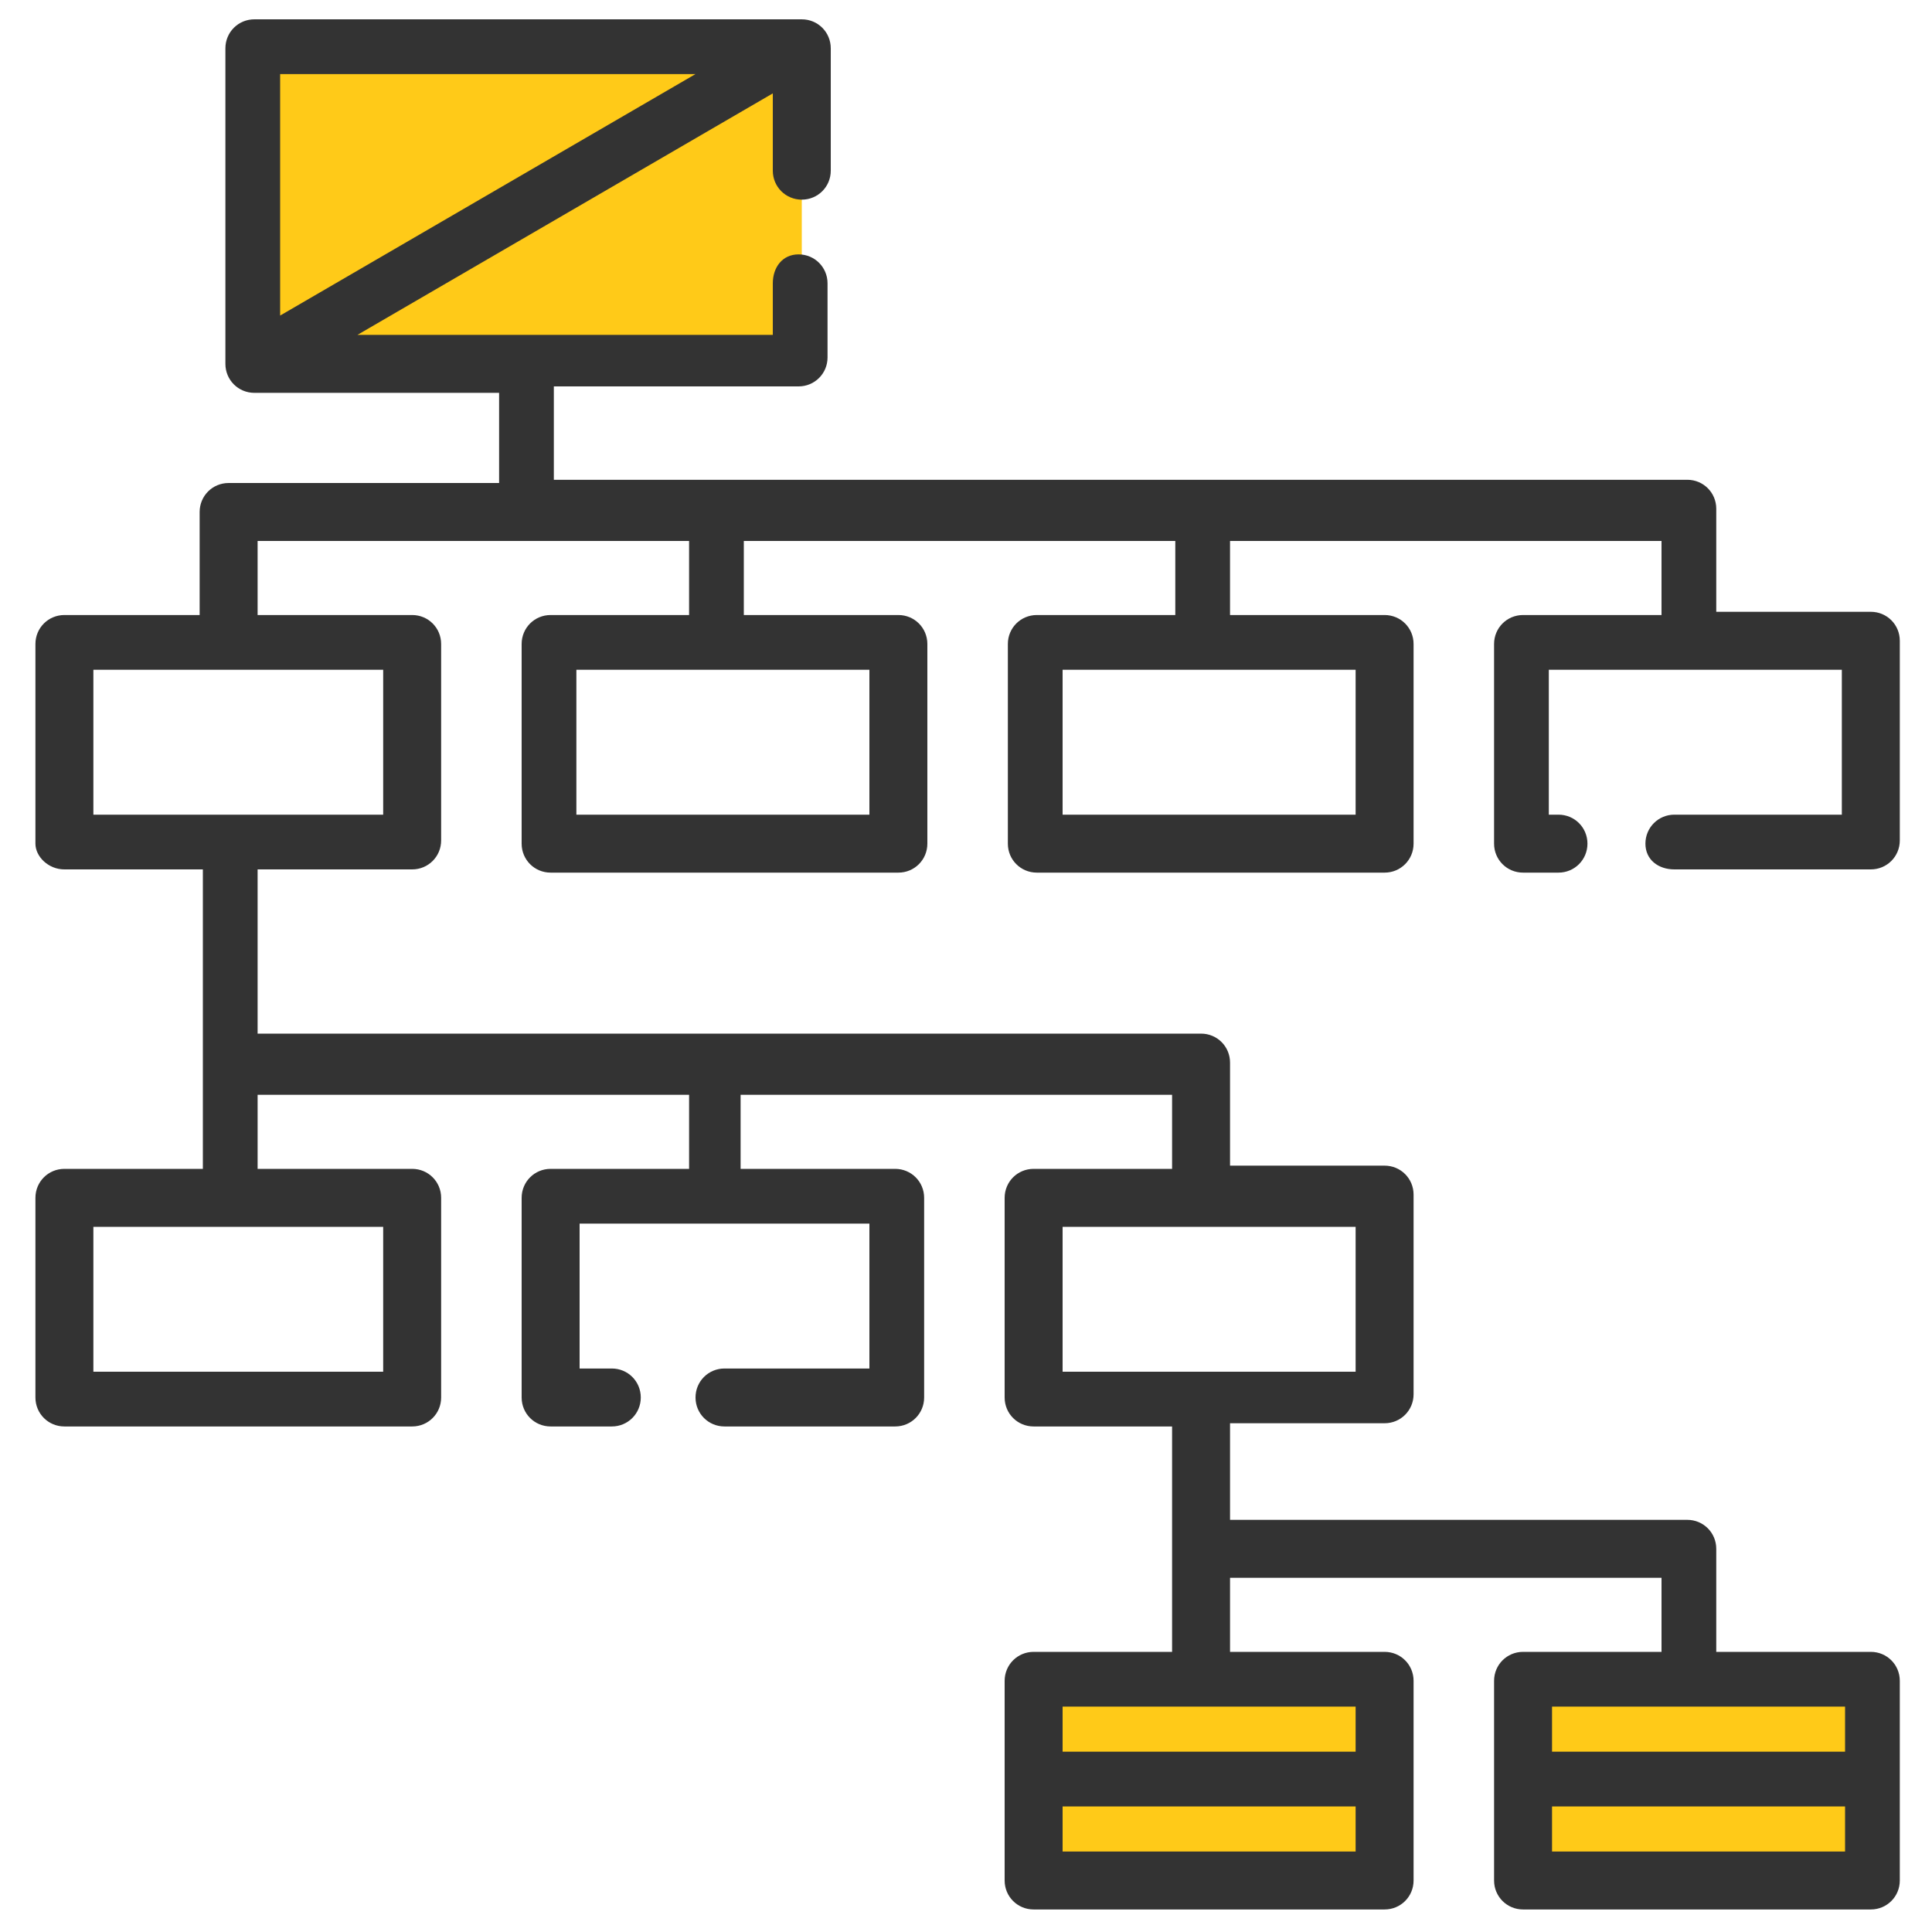
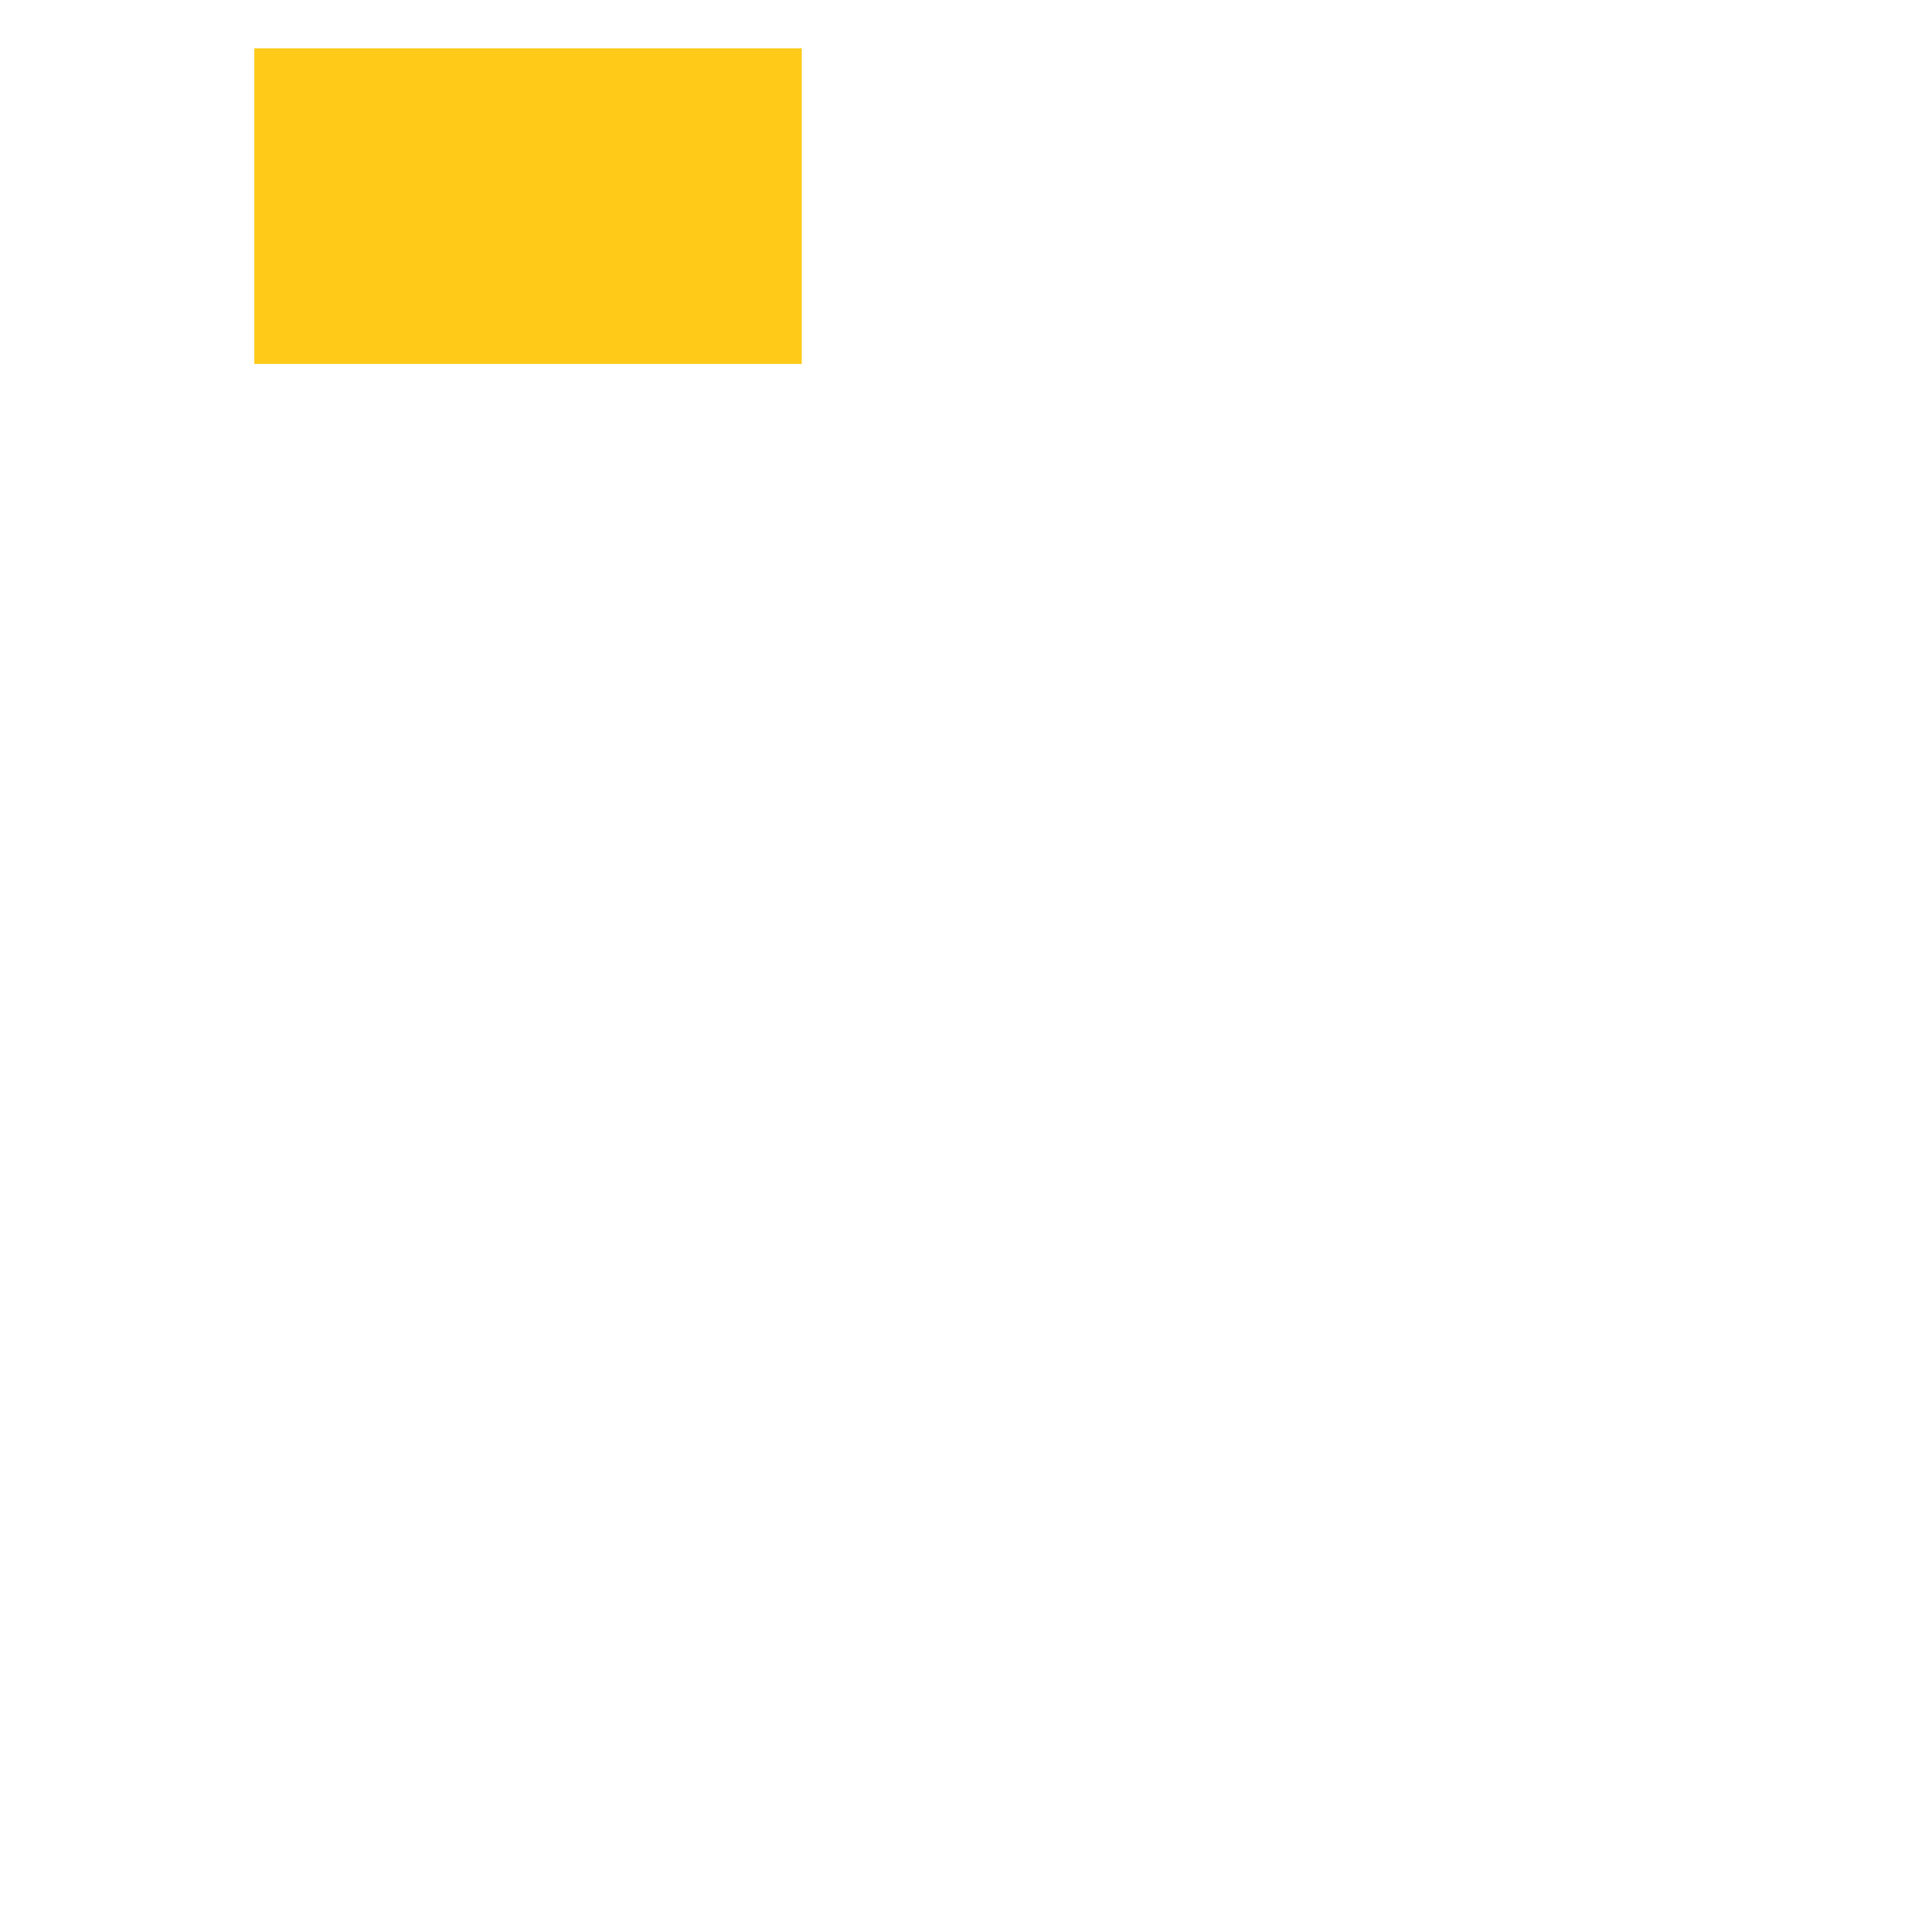
<svg xmlns="http://www.w3.org/2000/svg" height="60" viewBox="0 0 60 60" width="60">
  <g fill="#ffca18">
-     <path d="m7.9 1.5h17v9.8h-17z" />
-     <path d="m32.2 52.2h10.8v6.2h-10.8z" />
-     <path d="m47.4 52.2h10.8v6.2h-10.8z" />
+     <path d="m7.9 1.5h17v9.8h-17" />
  </g>
-   <path d="m52 25.3c-.5 0-.9.4-.9.9s.4.8.9.8h6.1c.5 0 .9-.4.9-.9v-6.2c0-.5-.4-.9-.9-.9h-4.8v-3.2c0-.5-.4-.9-.9-.9h-35.2v-2.9h7.6c.5 0 .9-.4.9-.9v-2.3c0-.5-.4-.9-.9-.9s-.8.4-.8.9v1.6h-12.9l12.9-7.5v2.4c0 .5.4.9.9.9s.9-.4.9-.9v-3.8c0-.5-.4-.9-.9-.9h-17c-.5 0-.9.4-.9.9v9.8c0 .5.4.9.9.9h7.6v2.8h-8.4c-.5 0-.9.4-.9.9v3.2h-4.2c-.5 0-.9.4-.9.9v6.2c0 .4.4.8.9.8h4.3v9.3h-4.3c-.5 0-.9.4-.9.9v6.2c0 .5.4.9.9.9h10.8c.5 0 .9-.4.9-.9v-6.2c0-.5-.4-.9-.9-.9h-4.8v-2.3h13.4v2.3h-4.3c-.5 0-.9.4-.9.9v6.2c0 .5.4.9.9.9h1.9c.5 0 .9-.4.9-.9s-.4-.9-.9-.9h-1v-4.5h9v4.5h-4.5c-.5 0-.9.4-.9.9s.4.9.9.9h5.3c.5 0 .9-.4.9-.9v-6.2c0-.5-.4-.9-.9-.9h-4.8v-2.3h13.4v2.3h-4.3c-.5 0-.9.4-.9.9v6.2c0 .5.4.9.9.9h4.3v7h-4.3c-.5 0-.9.4-.9.9v6.2c0 .5.4.9.9.9h10.9c.5 0 .9-.4.9-.9v-6.2c0-.5-.4-.9-.9-.9h-4.8v-2.3h13.4v2.3h-4.3c-.5 0-.9.4-.9.9v6.2c0 .5.4.9.9.9h10.8c.5 0 .9-.4.9-.9v-6.2c0-.5-.4-.9-.9-.9h-4.8v-3.2c0-.5-.4-.9-.9-.9h-14.2v-3h4.8c.5 0 .9-.4.9-.9v-6.2c0-.5-.4-.9-.9-.9h-4.8v-3.2c0-.5-.4-.9-.9-.9h-29.3v-5.1h4.8c.5 0 .9-.4.9-.9v-6.1c0-.5-.4-.9-.9-.9h-4.8v-2.3h13.4v2.3h-4.3c-.5 0-.9.4-.9.9v6.2c0 .5.4.9.9.9h10.8c.5 0 .9-.4.9-.9v-6.2c0-.5-.4-.9-.9-.9h-4.8v-2.3h13.4v2.3h-4.3c-.5 0-.9.4-.9.9v6.2c0 .5.4.9.9.9h10.8c.5 0 .9-.4.9-.9v-6.2c0-.5-.4-.9-.9-.9h-4.8v-2.3h13.4v2.3h-4.3c-.5 0-.9.4-.9.9v6.2c0 .5.4.9.9.9h1.1c.5 0 .9-.4.9-.9s-.4-.9-.9-.9h-.3v-4.5h9.1v4.5zm-43.3-23h12.9l-12.9 7.5zm48.6 55.2h-9.1v-1.4h9.1zm0-4.5v1.4h-9.1v-1.4zm-15.2 4.5h-9.1v-1.4h9.1zm0-4.5v1.4h-9.1v-1.4zm0-14.9v4.5h-9.1v-4.5zm-30.2 0v4.5h-9v-4.5zm0-17.3v4.5h-9v-4.5zm15.1 0v4.5h-9.1v-4.5zm15.1 0v4.5h-9.1v-4.5z" fill="#333" />
</svg>